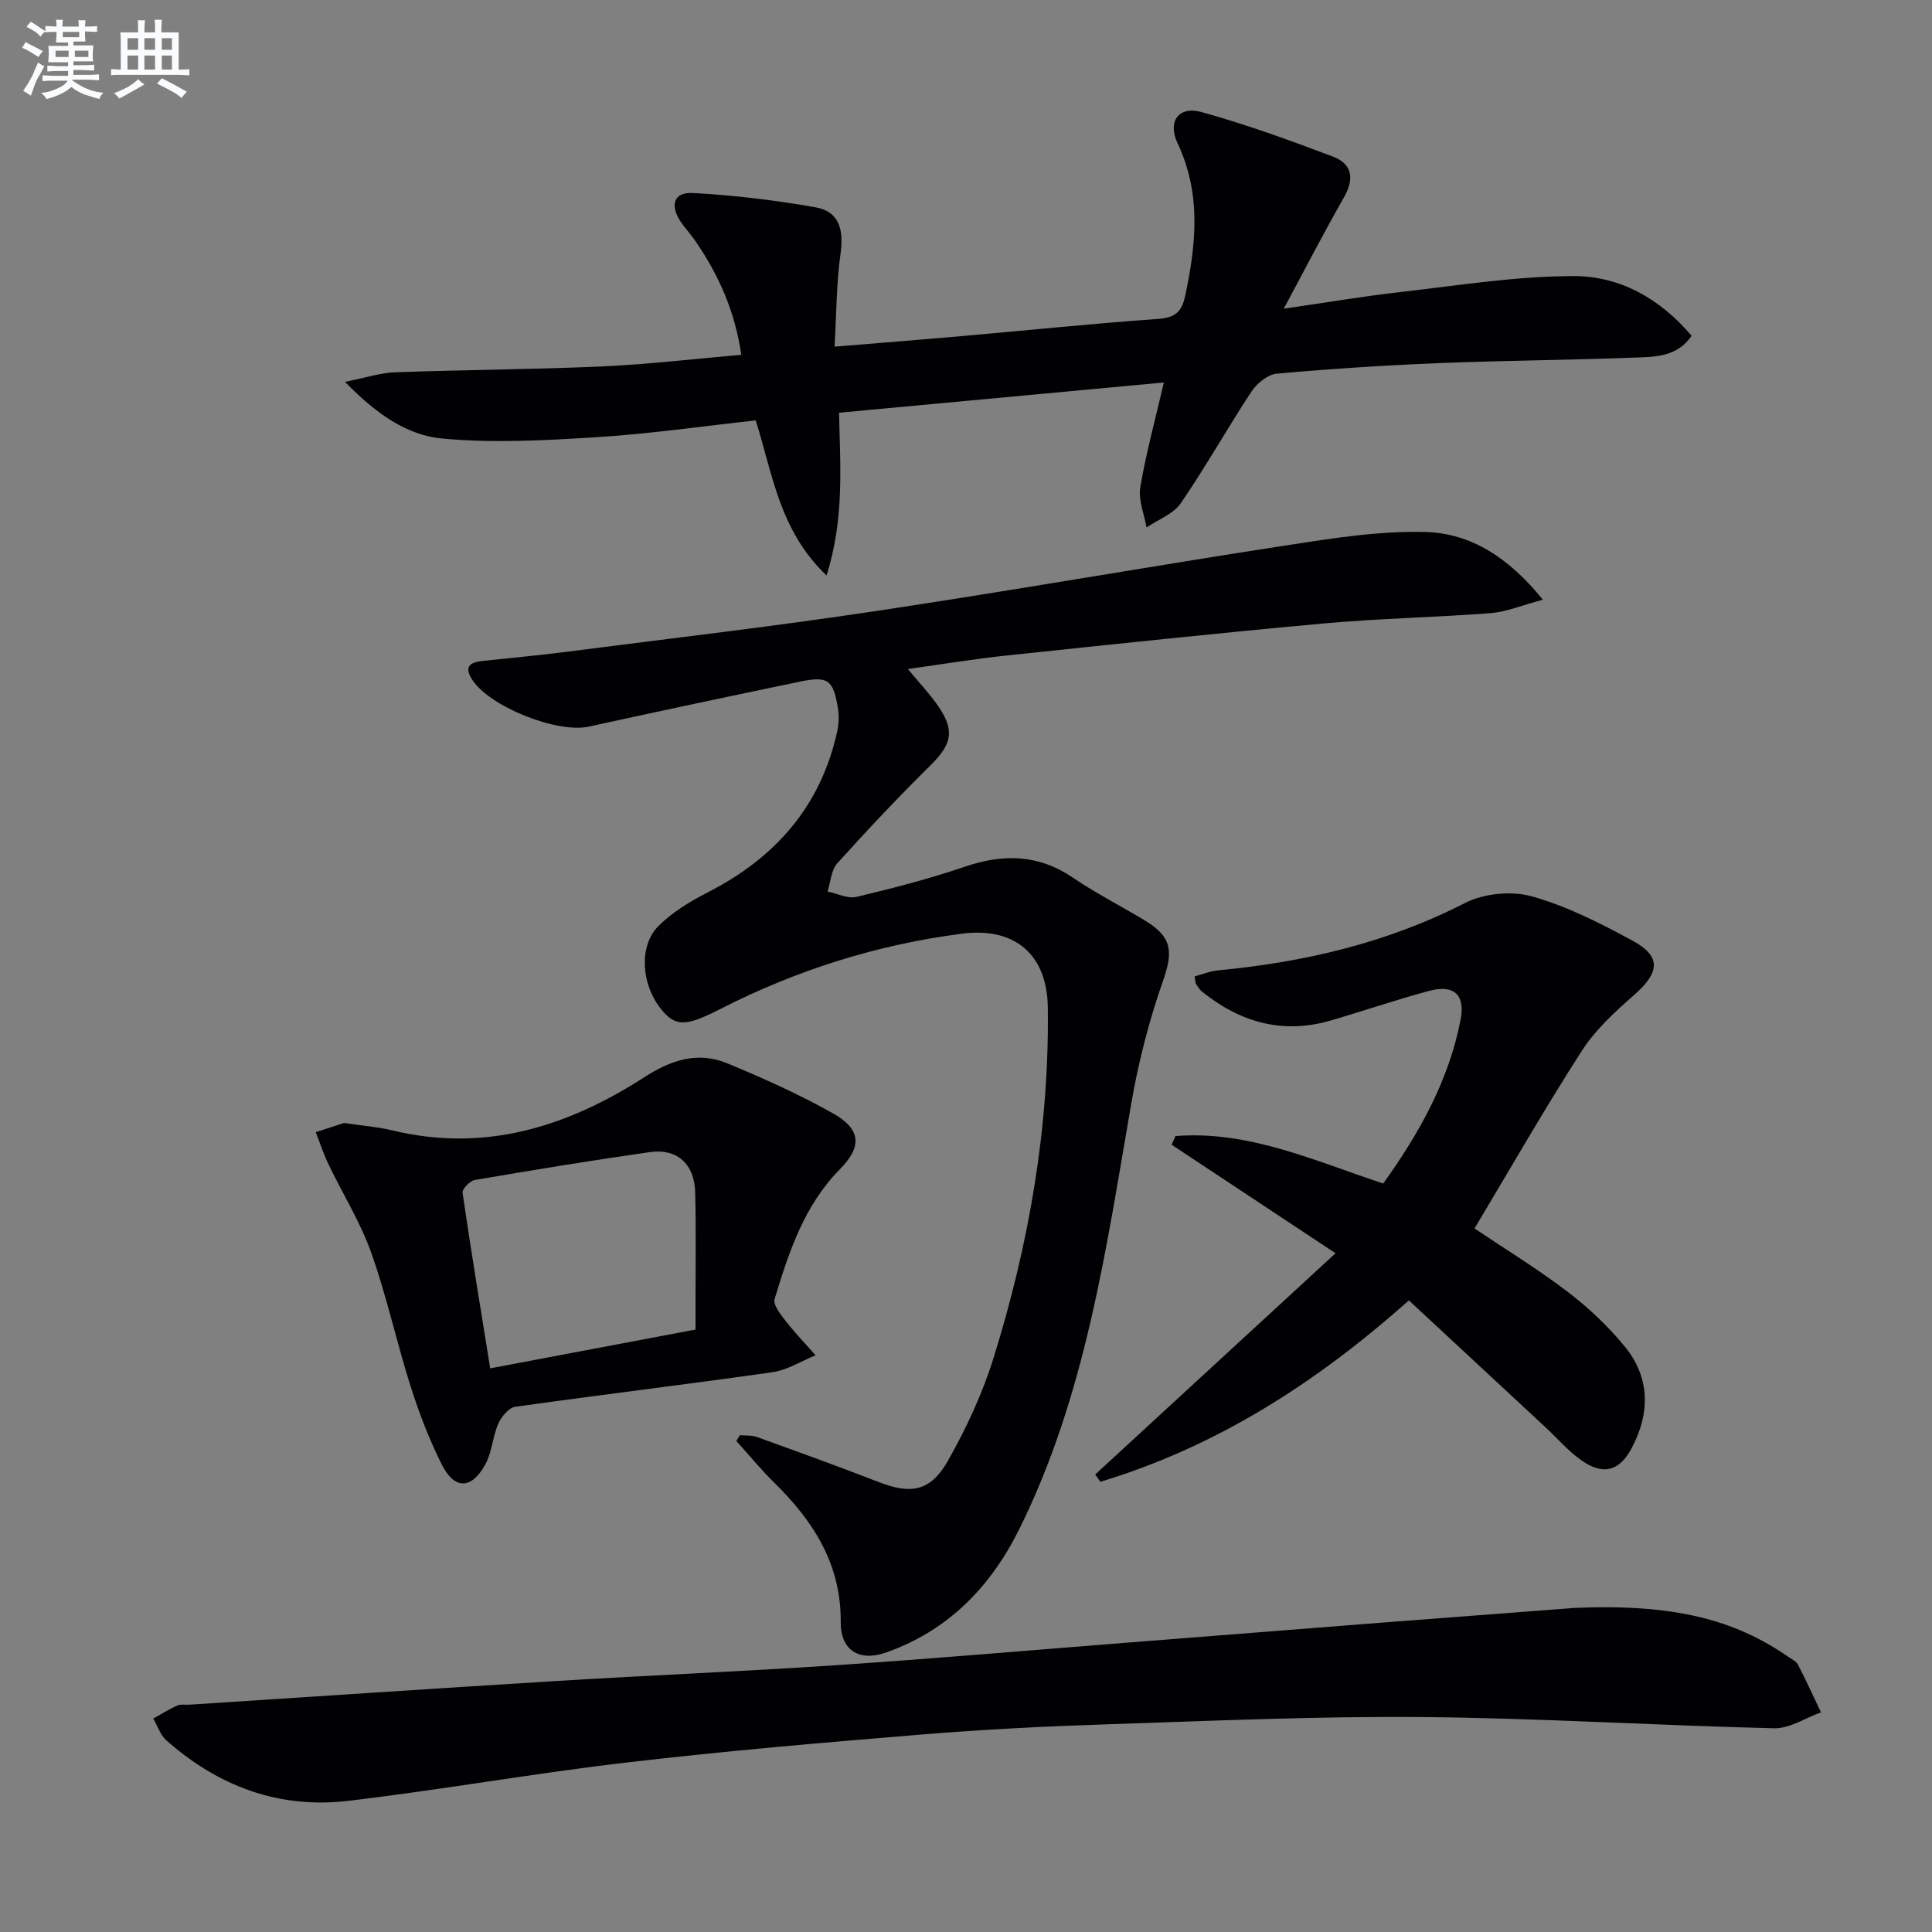
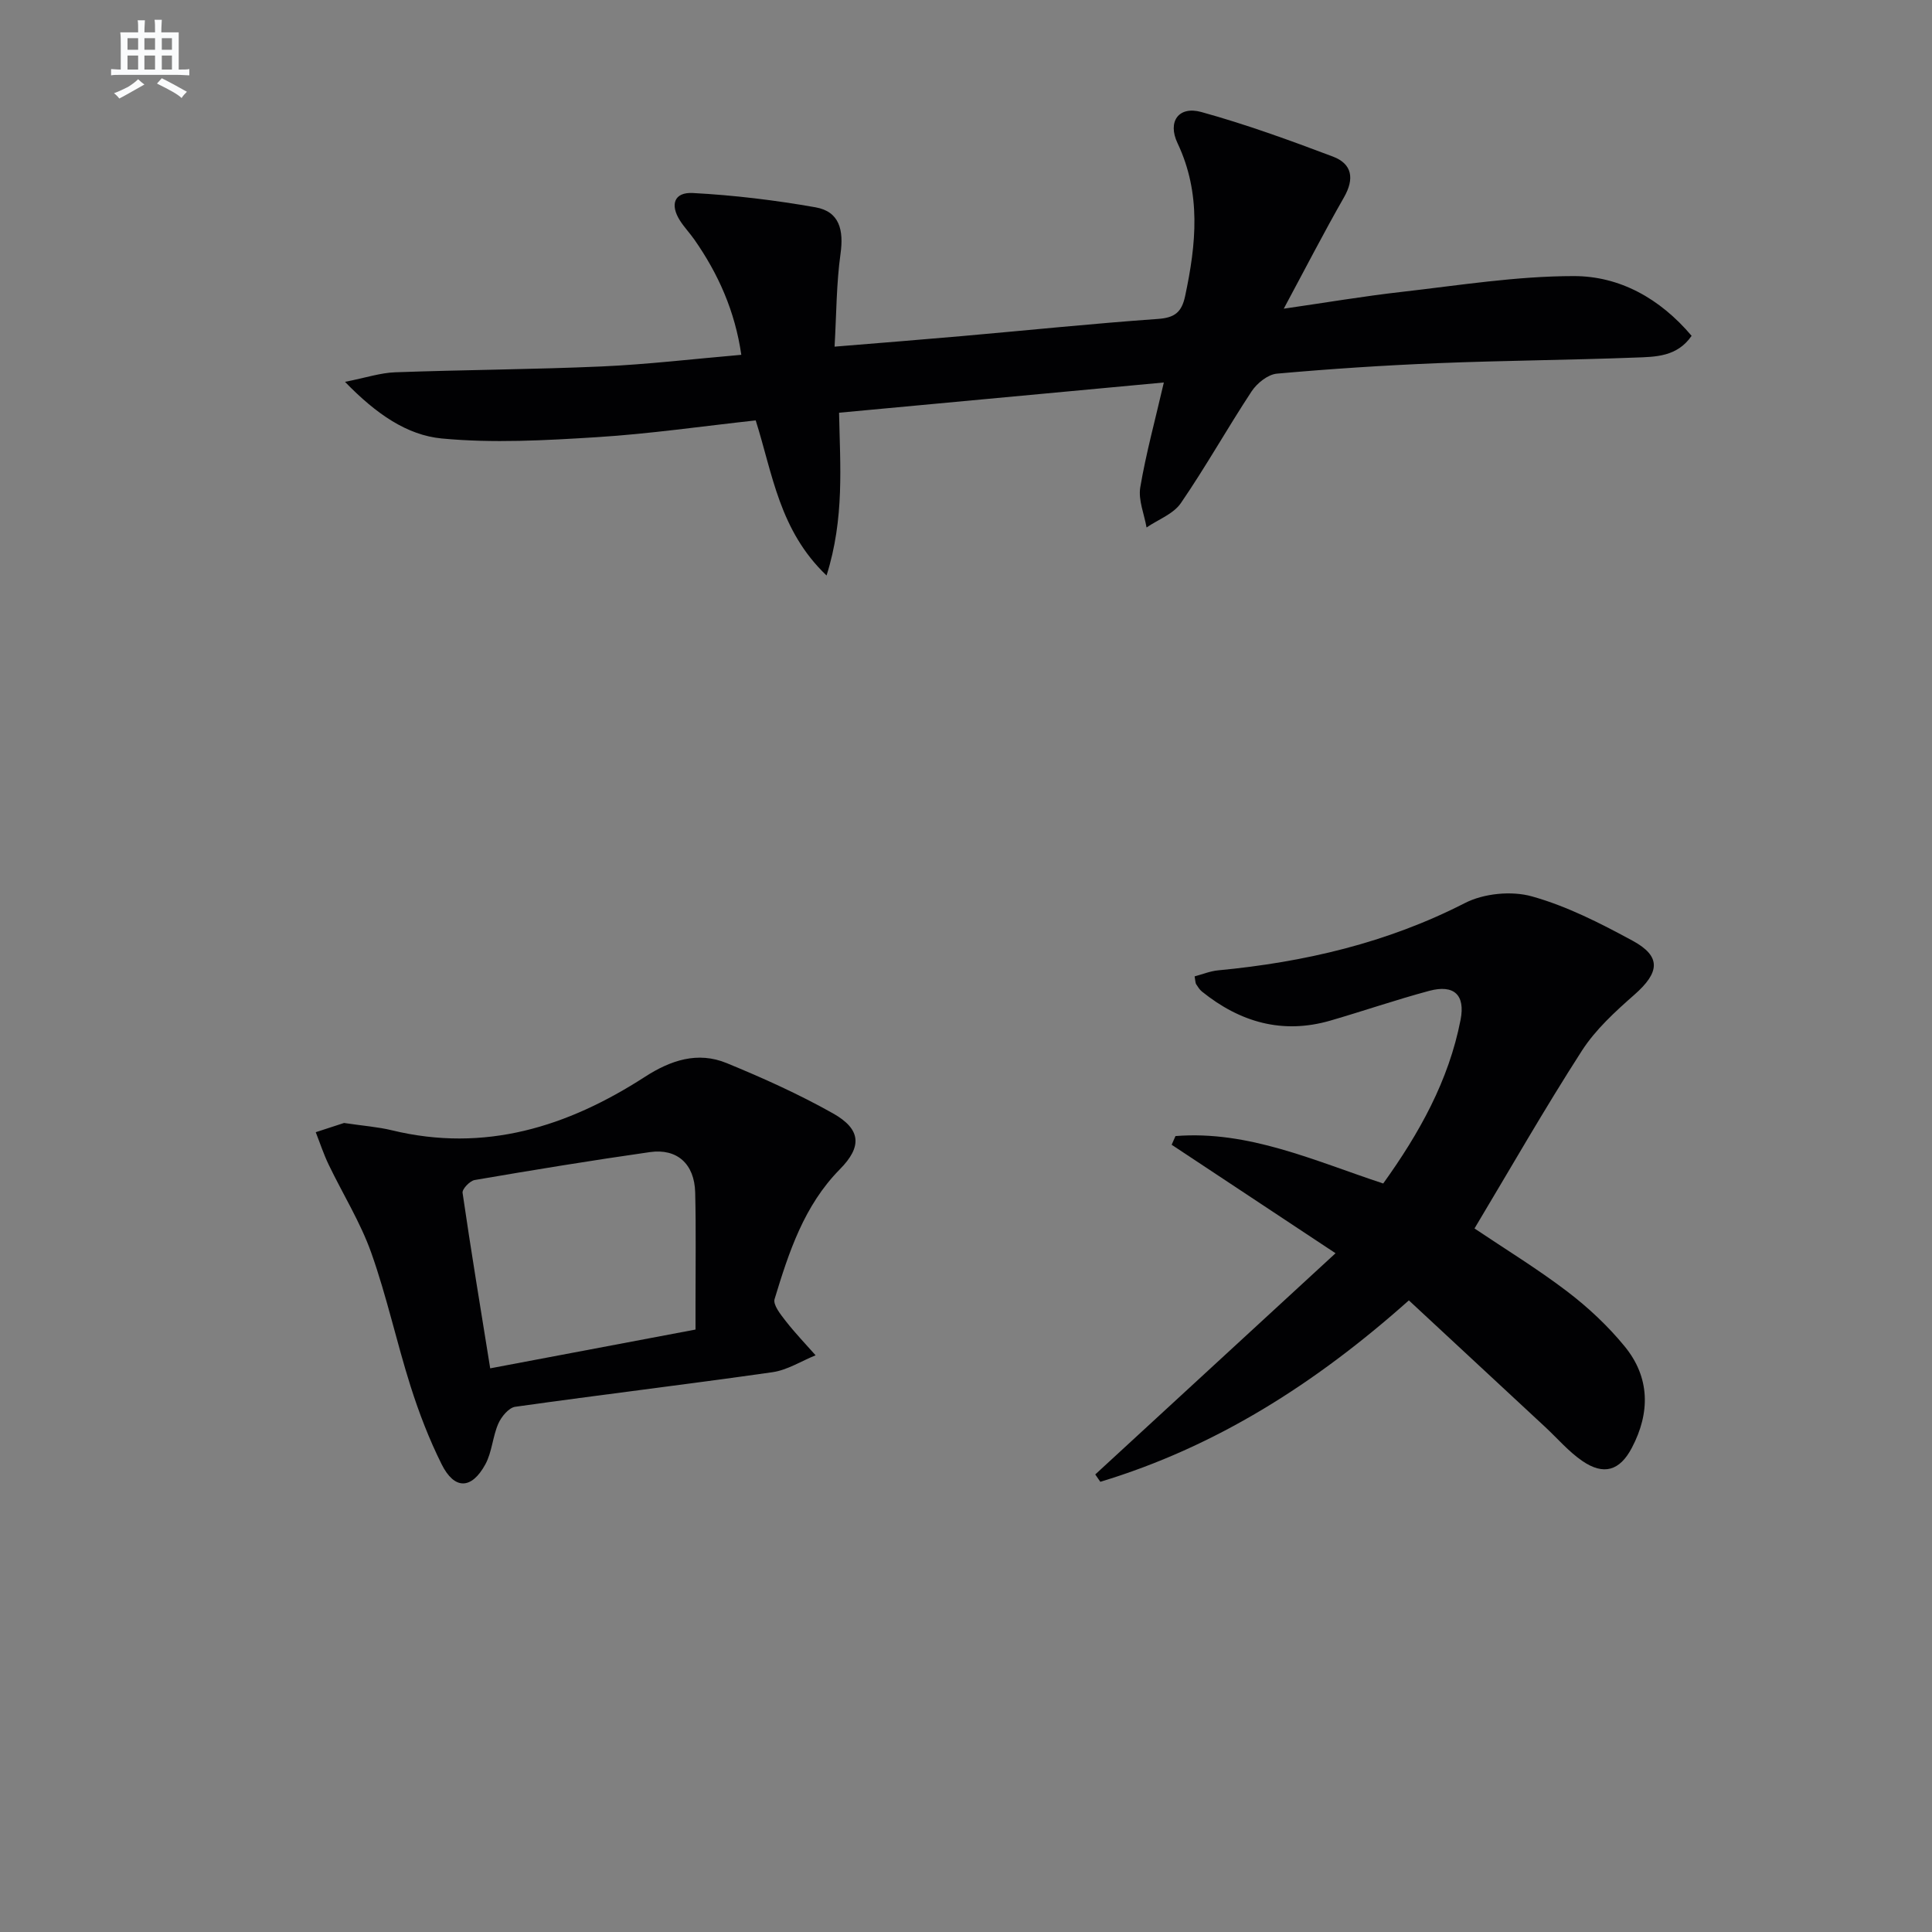
<svg xmlns="http://www.w3.org/2000/svg" enable-background="new 0 0 400 400" viewBox="0 0 400 400">
  <rect x="0" y="0" width="400" height="400" fill="#808080" stroke="none" />
  <g fill="#010103">
-     <path d="m319.44 124.17c-4.4 1.16-7.57 2.52-10.83 2.77-11.43.89-22.92 1.09-34.34 2.12-21.99 2-43.94 4.34-65.9 6.66-6.57.69-13.1 1.78-20.41 2.79 2.28 2.76 4.39 4.98 6.13 7.46 3.69 5.27 3.03 8.07-1.5 12.54-6.62 6.54-13.02 13.32-19.25 20.24-1.26 1.4-1.36 3.86-2 5.83 2.01.41 4.19 1.54 6 1.11 7.56-1.8 15.11-3.76 22.47-6.26 7.93-2.7 15.19-2.56 22.32 2.28 4.8 3.26 10.01 5.9 14.98 8.91 5.64 3.42 5.78 6.48 3.65 12.54-2.88 8.21-5.07 16.76-6.55 25.34-5.21 30.1-9.43 60.46-23.26 88.24-5.9 11.85-14.72 20.91-27.52 25.4-5.54 1.95-9.42-.47-9.37-6.33.1-11.96-5.65-20.86-13.74-28.82-2.78-2.73-5.26-5.76-7.87-8.65.25-.4.49-.8.74-1.2 1.17.11 2.43-.02 3.51.37 8.43 3.04 16.86 6.09 25.22 9.33 6.66 2.59 10.73 1.97 14.33-4.39 3.82-6.74 7.16-13.94 9.46-21.32 7.34-23.58 11.55-47.74 11.23-72.54-.14-11.03-6.87-16.69-17.79-15.28-17.64 2.28-34.33 7.57-50.15 15.66-7.14 3.65-9.24 3.63-12.25-.19-3.97-5.02-4.53-12.95-.44-17.04 2.85-2.86 6.52-5.09 10.16-6.95 13.98-7.14 23.44-17.79 26.86-33.34.35-1.58.41-3.33.14-4.92-.96-5.78-2.05-6.6-7.77-5.42-14.62 3.03-29.22 6.14-43.8 9.33-6.58 1.44-20.77-4.19-24.26-9.91-1.73-2.83.11-3.46 2.45-3.71 5.78-.62 11.57-1.14 17.33-1.89 21.41-2.75 42.86-5.25 64.2-8.46 28.22-4.24 56.33-9.19 84.53-13.53 9.64-1.49 19.46-3.07 29.14-2.79 9.28.3 17.11 5.31 24.15 14.02z" />
    <path d="m240.96 79.19c-22.66 2.11-44.74 4.17-67.24 6.26.21 10.93 1.15 21.82-2.59 33.7-9.79-9.32-11.17-21.09-14.67-32.11-11.11 1.21-21.96 2.79-32.86 3.47-10.7.67-21.54 1.28-32.16.27-7.12-.68-13.51-5.01-20.01-11.72 4.33-.86 7.33-1.87 10.36-1.98 14.26-.52 28.53-.58 42.79-1.21 9.44-.42 18.85-1.54 28.9-2.41-1.31-9.02-4.74-16.72-9.7-23.83-.95-1.36-2.12-2.58-3.01-3.98-2.08-3.29-1.19-5.89 2.66-5.69 8.5.45 17.02 1.48 25.41 2.96 5.01.88 5.86 4.77 5.18 9.63-.86 6.16-.84 12.44-1.23 19.22 9.5-.78 17.9-1.44 26.28-2.18 13.56-1.19 27.11-2.6 40.69-3.56 3.49-.25 4.9-1.41 5.61-4.74 2.29-10.73 3.36-21.25-1.58-31.66-2.11-4.45.23-7.74 4.93-6.44 9.23 2.55 18.28 5.84 27.25 9.23 3.99 1.51 4.49 4.58 2.29 8.43-4.19 7.33-8.06 14.85-12.47 23.06 8.59-1.24 16.48-2.58 24.43-3.48 11.86-1.35 23.75-3.27 35.63-3.27 9.46 0 17.81 4.6 24.38 12.37-3 4.36-7.49 4.35-11.64 4.5-13.63.52-27.28.61-40.91 1.16-11.12.45-22.24 1.18-33.32 2.17-1.86.17-4.1 1.97-5.21 3.64-5.03 7.63-9.5 15.64-14.67 23.17-1.54 2.25-4.69 3.39-7.1 5.04-.48-2.78-1.74-5.68-1.3-8.31 1.18-6.99 3.07-13.87 4.88-21.71z" />
-     <path d="m326.04 332.9c20.27-.86 32.94 2.3 44.28 10.18.68.47 1.58.88 1.92 1.55 1.68 3.25 3.2 6.59 4.78 9.89-3.24 1.16-6.5 3.38-9.7 3.3-24.27-.57-48.52-2.11-72.79-2.32-21.78-.19-43.57.78-65.35 1.5-12.79.42-25.59 1.06-38.35 2.11-20.36 1.67-40.73 3.42-61.03 5.79-19.29 2.25-38.44 5.67-57.73 7.95-14.28 1.69-26.9-3.02-37.63-12.53-1.25-1.11-1.82-2.98-2.71-4.5 1.64-.92 3.23-1.93 4.93-2.7.71-.32 1.64-.13 2.47-.18 25.37-1.64 50.74-3.35 76.11-4.91 19.25-1.18 38.52-1.97 57.76-3.26 20.23-1.36 40.42-3.11 60.64-4.7 17.57-1.38 35.13-2.77 52.7-4.14 15.43-1.18 30.85-2.35 39.7-3.03z" />
    <path d="m286.38 245.03c7.43-10.35 13.57-21.27 16.02-33.91 1-5.16-1.38-7.34-6.48-5.98-6.89 1.85-13.65 4.18-20.5 6.17-9.93 2.87-18.69.32-26.56-6.01-.5-.4-.86-.99-1.21-1.53-.16-.26-.14-.63-.32-1.62 1.59-.42 3.2-1.09 4.86-1.25 17.84-1.69 34.96-5.67 51.1-13.93 3.92-2.01 9.66-2.57 13.89-1.38 7.26 2.03 14.19 5.57 20.87 9.2 5.94 3.23 5.57 6.55.34 11.15-3.97 3.49-8.04 7.2-10.87 11.59-7.73 12.01-14.82 24.42-22.24 36.81 6.38 4.29 13.03 8.35 19.2 13.05 4.33 3.3 8.42 7.13 11.87 11.34 5.29 6.44 5.33 13.78 1.5 21.04-2.51 4.77-5.85 5.73-10.26 2.7-2.84-1.95-5.14-4.67-7.69-7.04-9.35-8.69-18.7-17.37-28.21-26.2-19.44 17.32-40.04 30.35-63.88 37.56-.35-.51-.7-1.01-1.05-1.52 16.31-15.01 32.61-30.02 49.75-45.8-12.04-7.97-22.98-15.22-33.93-22.46.26-.6.53-1.2.79-1.8 15.12-1.2 28.72 5.11 43.01 9.82z" />
    <path d="m71.23 232.5c4 .6 7 .81 9.89 1.51 19.25 4.68 36.37-.71 52.4-11.06 5.32-3.44 10.93-5.31 16.92-2.85 7.5 3.08 14.94 6.43 22 10.4 5.87 3.3 6.07 6.91 1.44 11.59-7.42 7.52-10.56 17.17-13.51 26.87-.36 1.19 1.25 3.19 2.3 4.54 1.92 2.47 4.11 4.74 6.19 7.1-2.97 1.2-5.85 3.06-8.93 3.5-17.73 2.53-35.52 4.66-53.26 7.16-1.33.19-2.87 2.05-3.5 3.49-1.18 2.69-1.3 5.88-2.68 8.42-2.87 5.25-6.41 5.29-9.05 0-2.58-5.17-4.68-10.63-6.43-16.14-2.9-9.15-4.93-18.6-8.14-27.64-2.25-6.34-5.9-12.17-8.83-18.28-1.04-2.16-1.79-4.46-2.67-6.7 2.23-.73 4.45-1.45 5.86-1.91zm72.77 42.77c0-2.5 0-3.99 0-5.47-.01-7.64.12-15.29-.07-22.93-.15-5.88-3.73-9.14-9.37-8.34-12.12 1.73-24.21 3.71-36.28 5.78-1 .17-2.62 1.87-2.51 2.65 1.73 11.9 3.7 23.76 5.72 36.34 14.63-2.76 28.42-5.37 42.51-8.03z" />
  </g>
-   <path d="m6.8 9.5c.6.3 1.3.7 2.1 1.1-.4.4-.7.8-.9 1.2-.7-.4-1.3-.8-1.8-1.1s-1.1-.6-1.6-.8c.2-.4.5-.8.7-1.2.4.2.8.5 1.5.8zm.9 6.9c-.3.6-.5 1.1-.7 1.7s-.4 1.1-.6 1.7c-.6-.4-1.1-.7-1.6-1 .7-1 1.2-1.8 1.5-2.4.3-.5.6-1.1.8-1.7.3-.6.5-1.2.8-1.8.3.3.8.6 1.3.8-.7 1.3-1.2 2.2-1.5 2.7zm.1-11c.4.3 1 .7 1.7 1.1-.5.2-.8.6-1.1 1.1-.5-.6-1-1-1.4-1.2s-.9-.6-1.5-.8c.2-.4.5-.7.9-1.1.5.3.9.6 1.4.9zm10.5 13.1c1 .4 2 .6 3.1.7-.4.4-.7.8-.8 1.3-.9-.2-1.9-.6-3-.9-1-.4-2-.9-2.8-1.6-.5.4-1.1.9-1.9 1.3s-1.9.9-3.3 1.2c-.1-.3-.5-.8-1.1-1.3 1 0 2.1-.3 3.2-.8 1.2-.5 1.9-1 2.3-1.7h-3.2c-.4 0-1 0-2 .1v-1.2c1 0 1.7.1 2 .1h3.3v-1h-2.3c-.2 0-.9 0-2 .1v-1.2c1.2 0 1.9.1 2 .1h2.3v-.8h-4.1c0-.7.1-1.2.1-1.6 0-.5 0-1.1-.1-1.8h4.1v-.7h-2.5c0-.6.1-1.1.1-1.6v-.6h-.5c-.4 0-1 0-1.8.1v-1.3c1.2 0 1.9.1 2.1.1h.2c0-.3 0-.8-.1-1.4h1.4c0 .6-.1 1-.1 1.4h3.4c0-.4 0-.8-.1-1.3h1.5c0 .4-.1.9-.1 1.3.7 0 1.5 0 2.5-.1v1.2c-1 0-1.8-.1-2.5-.1v.6c0 .3 0 .8.1 1.5h-2.5v.8h4.1c0 .8-.1 1.3-.1 1.8s0 1 .1 1.5h-4.1v.8h1.4c.8 0 1.8 0 2.9-.1v1.2c-1 0-1.9-.1-2.8-.1h-1.5v1h3.2c.3 0 1 0 2.1-.1v1.2c-1.1 0-1.8-.1-2.1-.1h-3.4l-.1.1c1.4 1 2.4 1.5 3.4 1.9zm-4.1-6.7v-1.3h-2.7v1.3zm2.2-4.1v-1.1h-3.4v1.1zm1.9 4.1v-1.3h-2.8v1.3z" fill="#fafbfc" />
  <path d="m37 6.7v2.3 5.4c1 0 1.8 0 2.2-.1v1.3c-.6 0-1.5-.1-2.5-.1h-11.9c-.7 0-1.3 0-1.8.1v-1.3c.5 0 1.1.1 2 .1v-5.2c0-1 0-1.8-.1-2.5h3.7c0-1.3 0-2.1-.1-2.5h1.5c0 .4-.1 1.3-.1 2.5h2.2c0-1.2 0-2.1-.1-2.6h1.5c0 .4-.1 1.3-.1 2.6zm-12.3 13.7c-.3-.4-.7-.8-1.1-1.1 1.1-.4 2.1-.9 2.9-1.3.8-.5 1.5-1 2.1-1.6.4.4.9.8 1.3 1.1-2.5 1.4-4.2 2.4-5.2 2.9zm3.9-10.1v-2.4h-2.2v2.4zm0 4.1v-2.9h-2.2v2.9zm3.5-4.1v-2.4h-2.2v2.4zm0 4.1v-2.9h-2.2v2.9zm.4 2.9 1-1.1c.6.3 1.4.7 2.5 1.3s2 1.1 2.7 1.5c-.4.4-.8.8-1.1 1.3-.8-.8-2.5-1.7-5.1-3zm3.1-7v-2.4h-2.1v2.4zm0 4.1v-2.9h-2.1v2.9z" fill="#fafbfc" />
</svg>